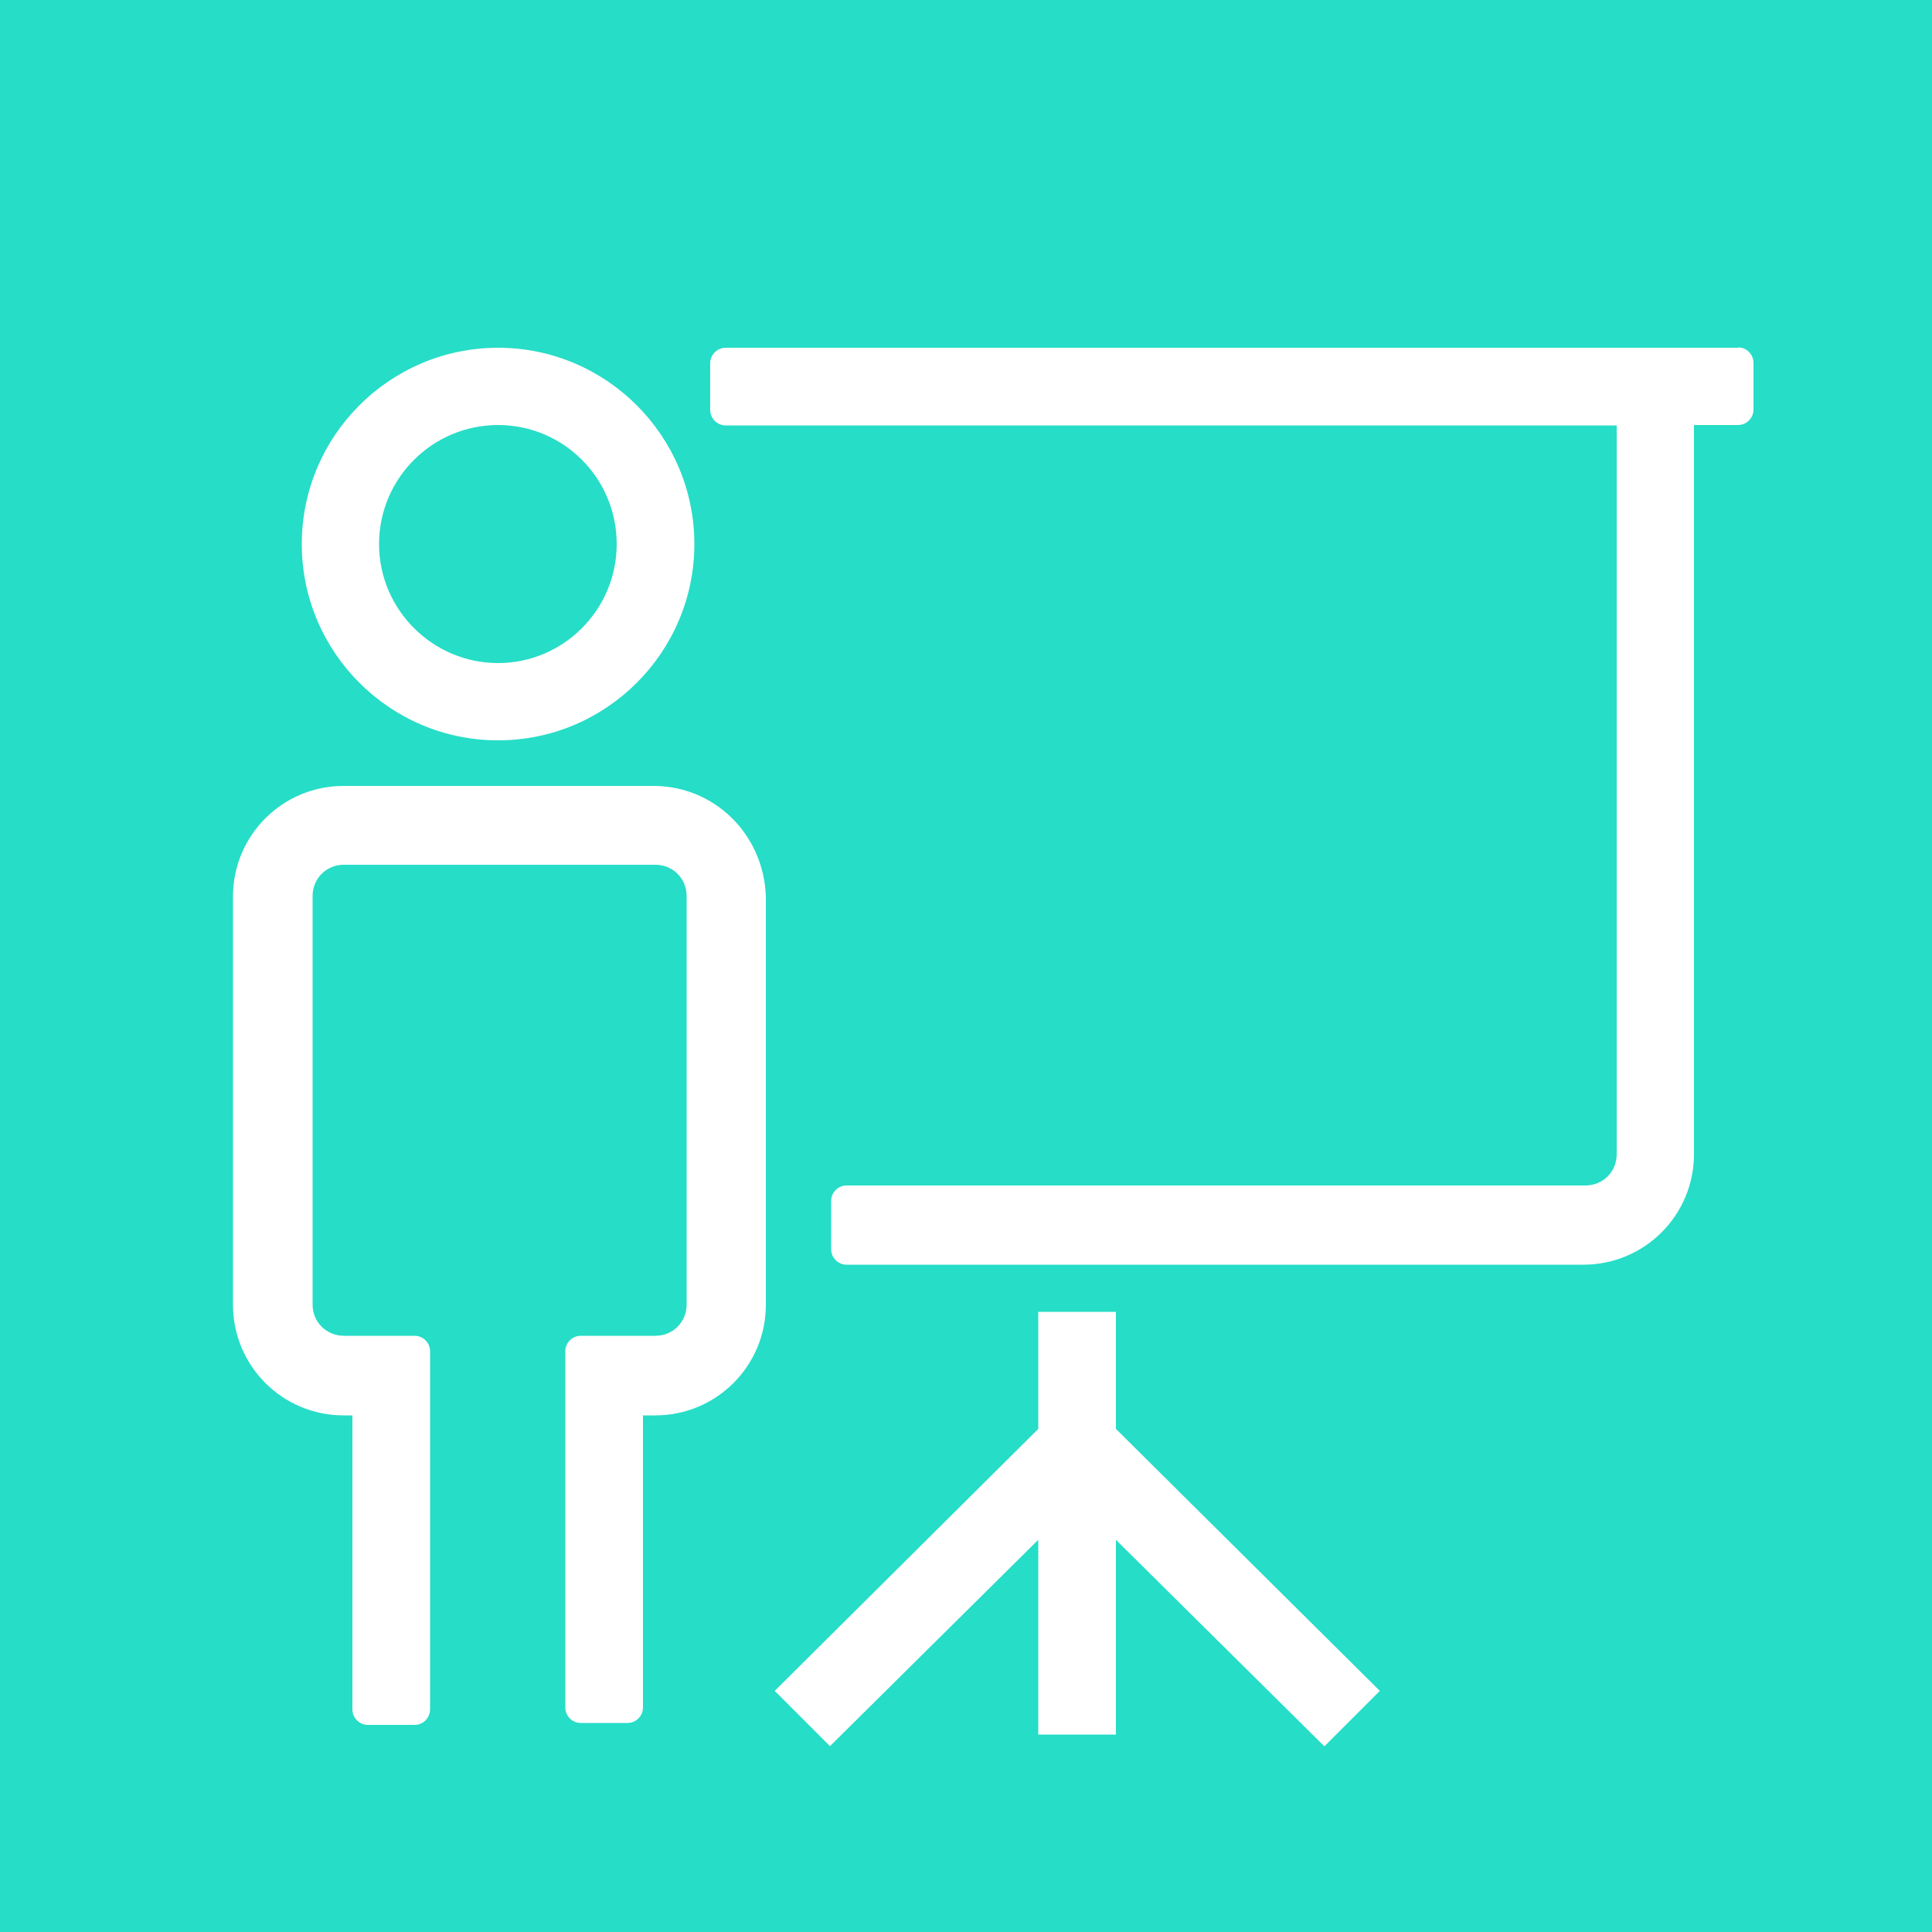
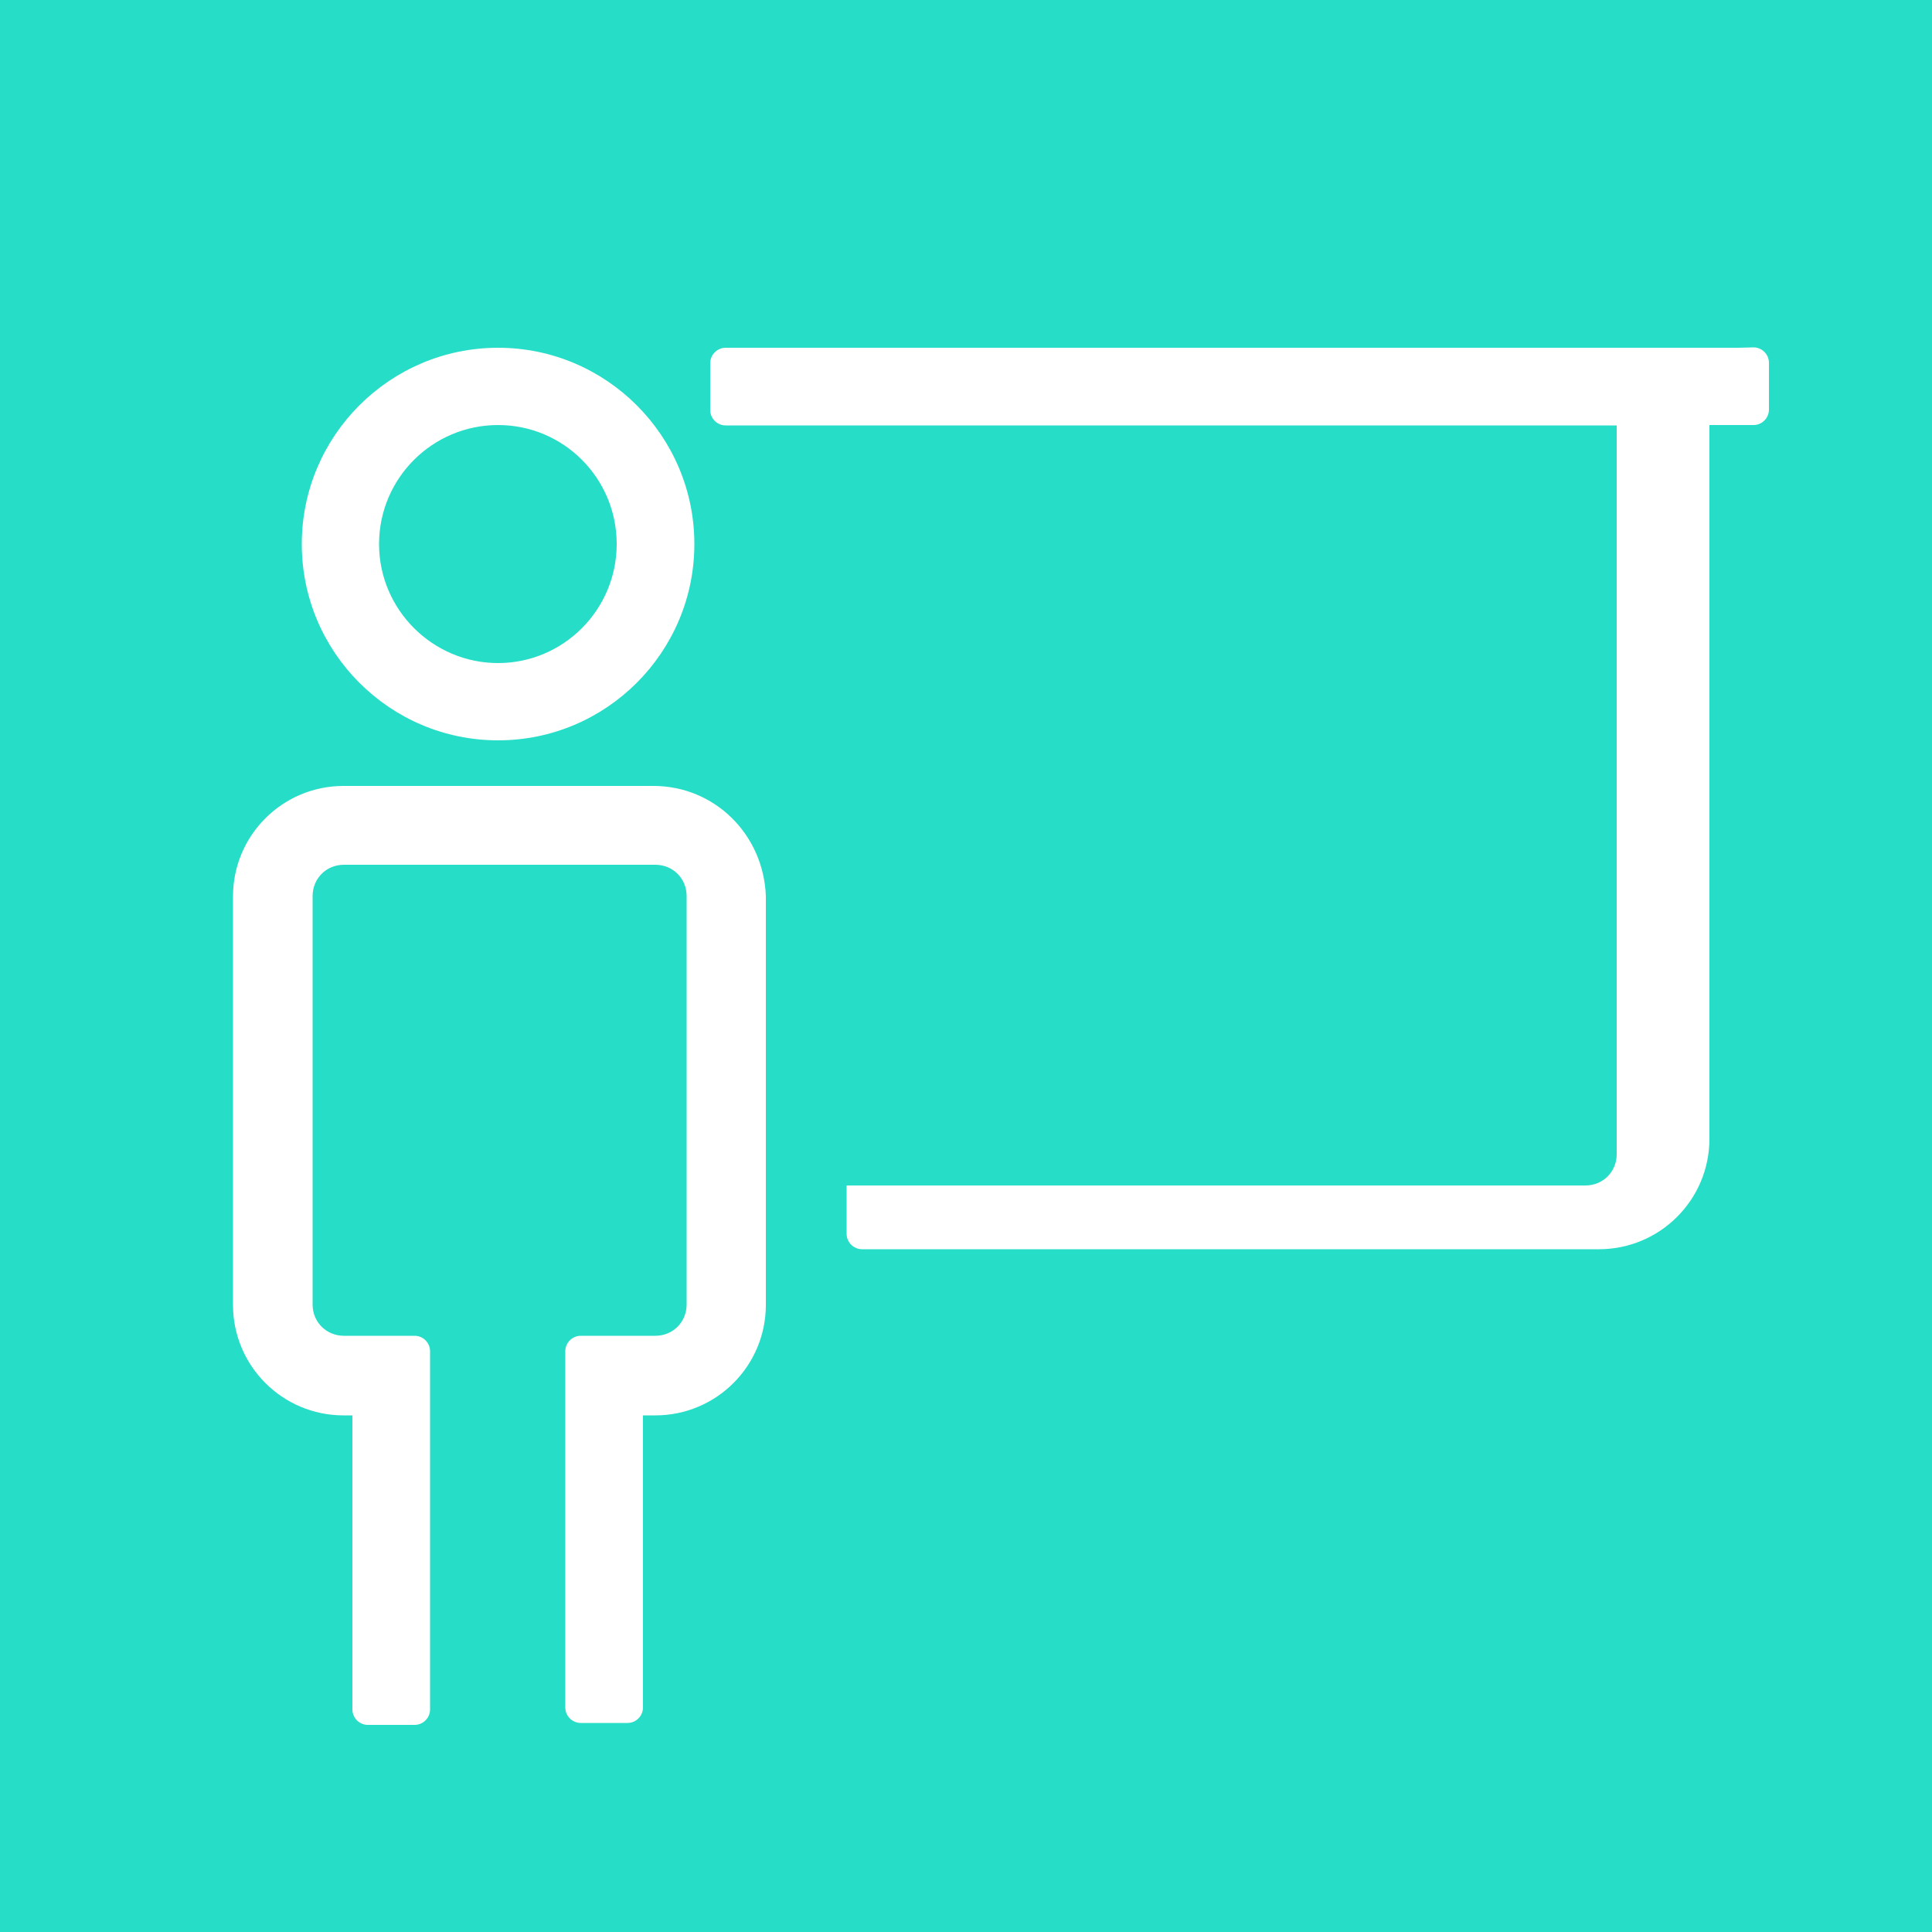
<svg xmlns="http://www.w3.org/2000/svg" id="Livello_1" viewBox="0 0 50 50">
  <defs>
    <style>.cls-1{fill:#fff;}.cls-2{fill:#26ddc7;}</style>
  </defs>
  <rect class="cls-2" x="-3.23" y="-2.45" width="55.87" height="54.54" />
  <path class="cls-1" d="m16.9,20.34h-8.01c-1.58,0-2.86,1.28-2.86,2.86v10.57c0,1.58,1.28,2.86,2.86,2.86h.23v7.61c0,.22.18.4.4.4h1.21c.22,0,.4-.18.4-.4v-9.27c0-.22-.18-.4-.4-.4h-1.83c-.45,0-.81-.35-.81-.81v-10.57c0-.45.35-.81.81-.81h8.06c.45,0,.81.35.81.81v10.57c0,.45-.35.81-.81.81h-1.93c-.22,0-.4.18-.4.4v9.22c0,.22.18.4.4.4h1.21c.22,0,.4-.18.4-.4v-7.56h.32c1.58,0,2.86-1.28,2.86-2.86v-10.58c-.06-1.6-1.33-2.85-2.91-2.85Z" />
  <path class="cls-1" d="m12.89,19.16c2.8,0,5.08-2.28,5.08-5.08s-2.28-5.08-5.08-5.08-5.08,2.28-5.08,5.08,2.28,5.08,5.08,5.08Zm-3.08-5.08c0-1.7,1.38-3.08,3.08-3.08s3.07,1.38,3.07,3.08-1.38,3.08-3.07,3.08-3.08-1.38-3.08-3.08Z" />
-   <path class="cls-1" d="m44.99,9h-26.21c-.22,0-.4.18-.4.4v1.21c0,.22.18.4.4.4h23.06v18.86c0,.45-.35.81-.81.81h-19.12c-.22,0-.4.18-.4.4v1.25c0,.22.18.4.4.4h19.07c1.58,0,2.86-1.28,2.86-2.86V11h1.14c.22,0,.4-.18.4-.4v-1.21c0-.22-.18-.4-.4-.4Z" />
-   <polygon class="cls-1" points="35.71 43.76 35.71 43.76 28.88 36.98 28.88 33.95 28.88 33.95 26.87 33.95 26.87 33.95 26.87 36.98 20.05 43.76 20.05 43.76 21.48 45.19 21.48 45.19 21.48 45.19 26.87 39.85 26.87 44.89 26.87 44.89 28.88 44.89 28.88 44.89 28.88 39.85 31.05 42 34.27 45.19 34.27 45.19 34.28 45.19 34.99 44.48 35.71 43.76 35.71 43.76" />
+   <path class="cls-1" d="m44.99,9h-26.21c-.22,0-.4.18-.4.4v1.21c0,.22.18.4.4.4h23.06v18.86c0,.45-.35.81-.81.81h-19.12v1.25c0,.22.18.4.4.4h19.07c1.58,0,2.86-1.28,2.86-2.86V11h1.14c.22,0,.4-.18.4-.4v-1.21c0-.22-.18-.4-.4-.4Z" />
</svg>